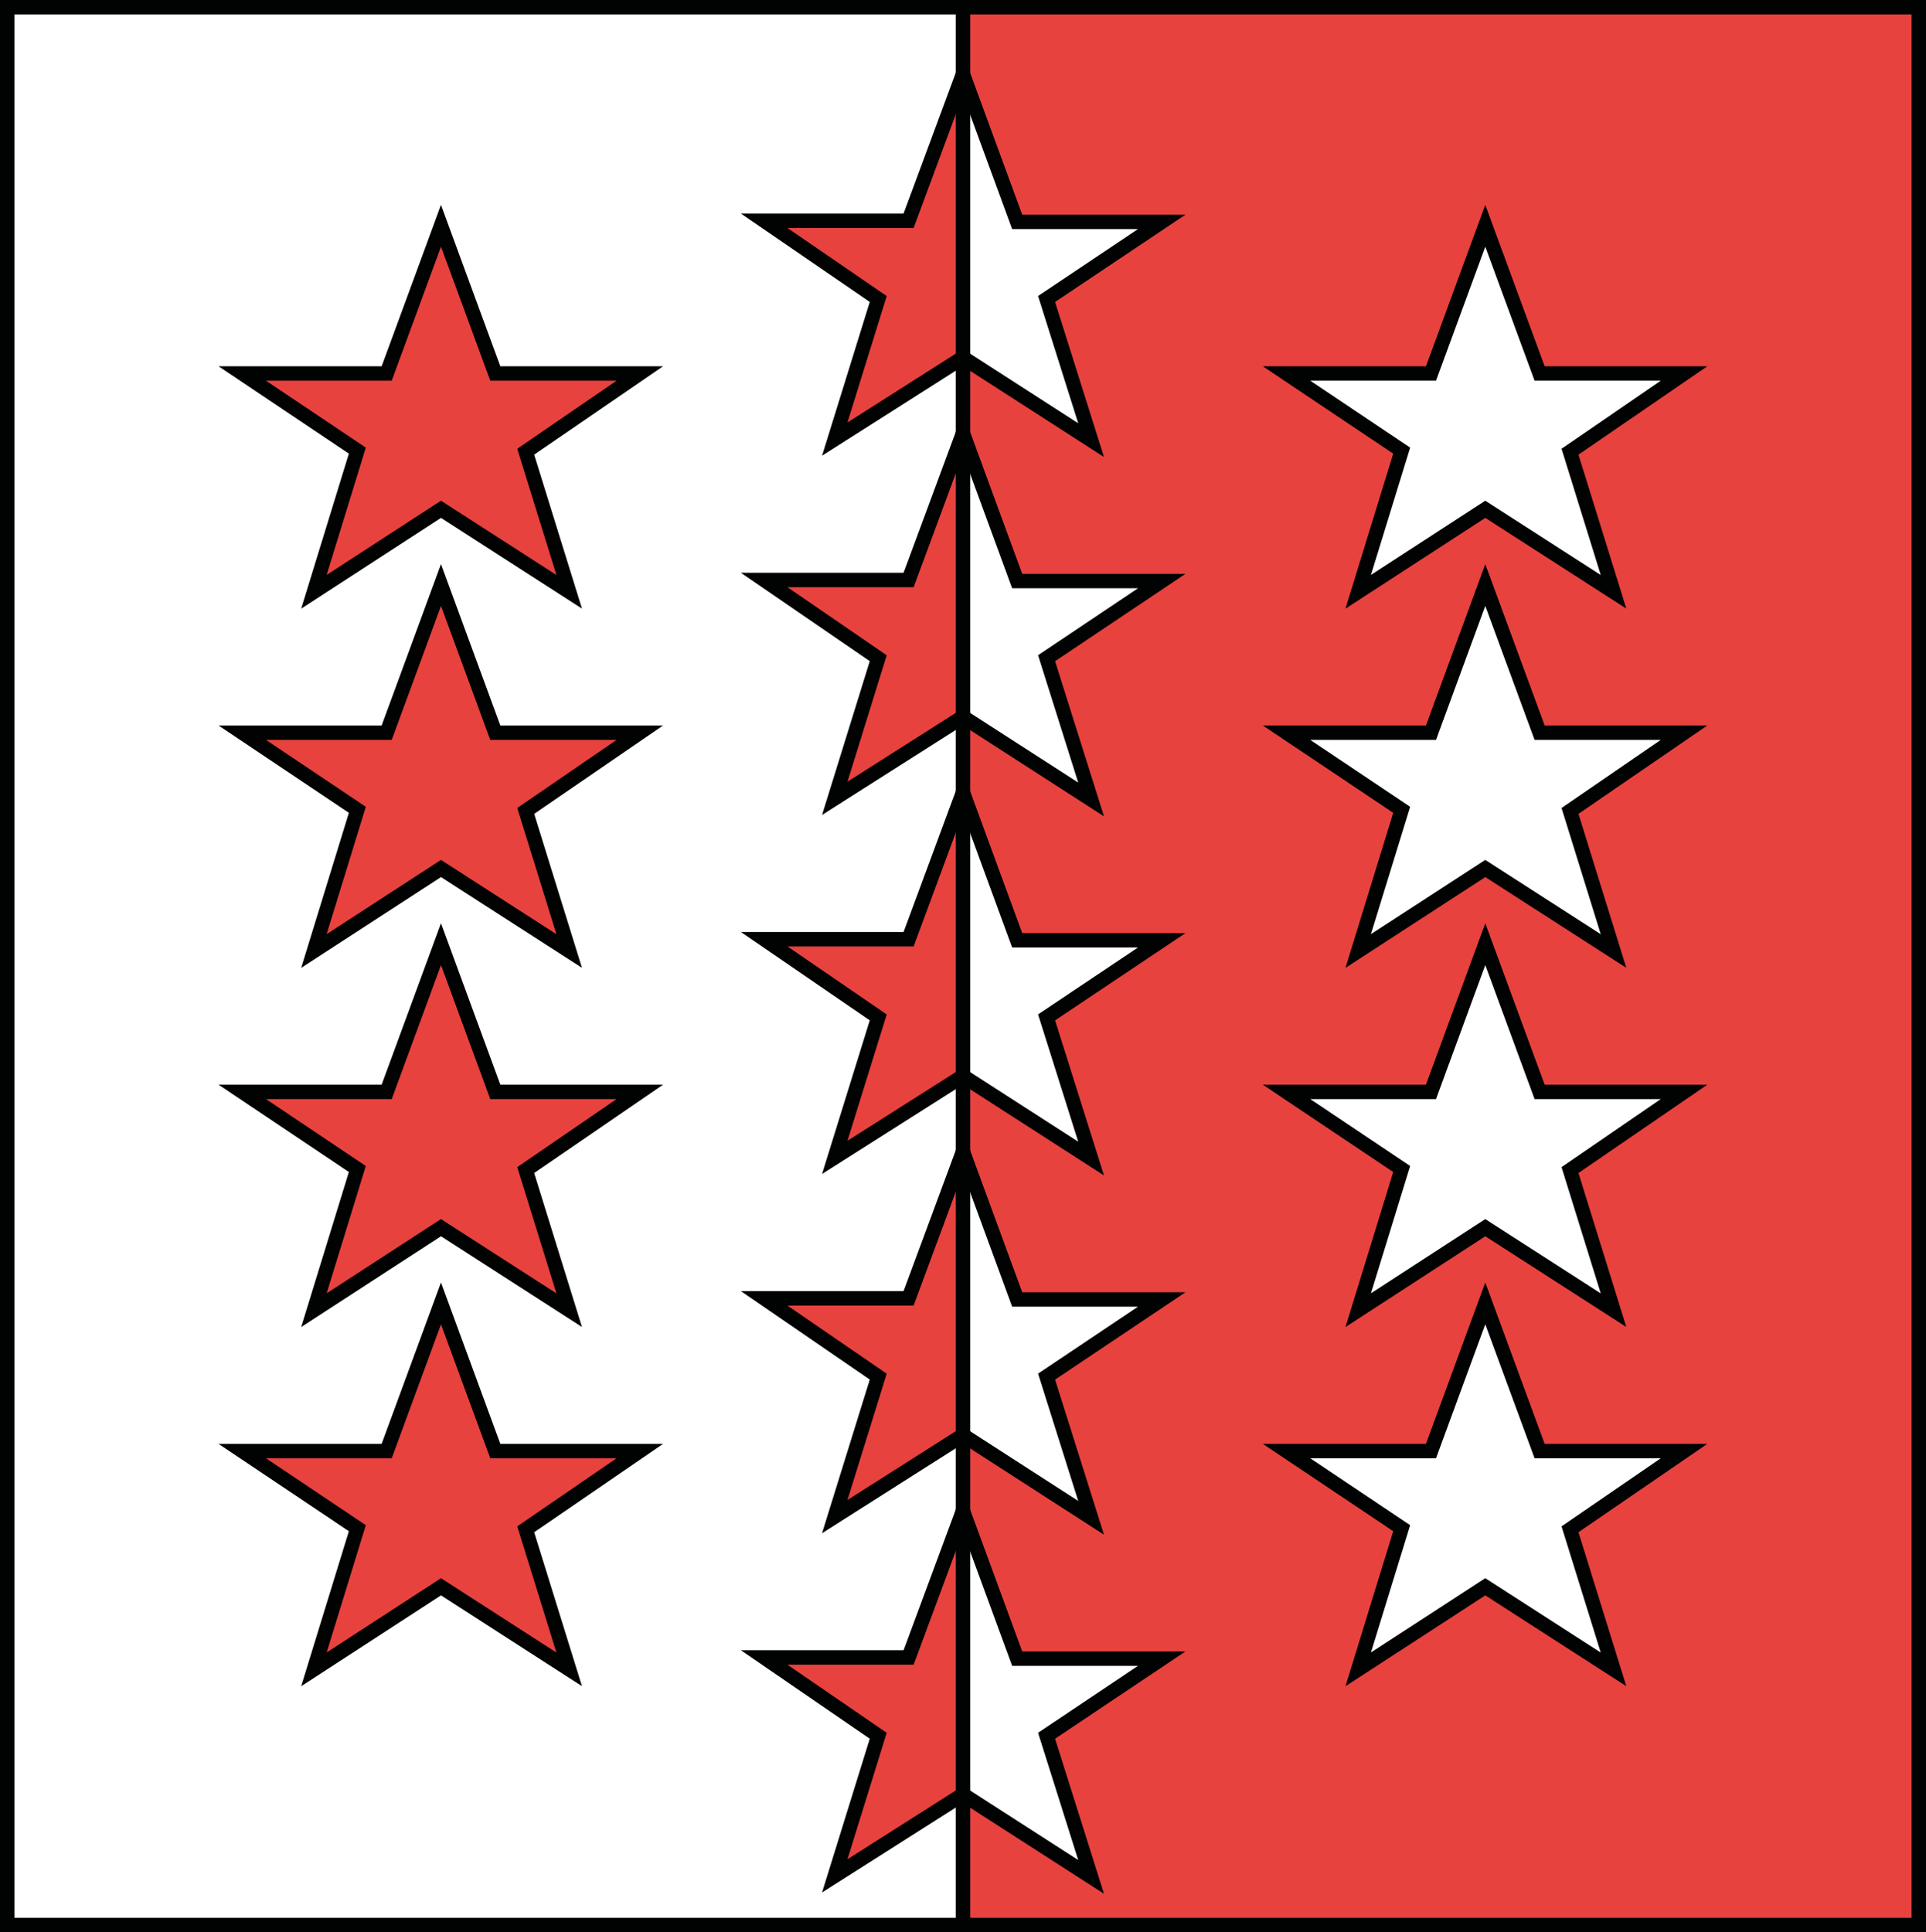
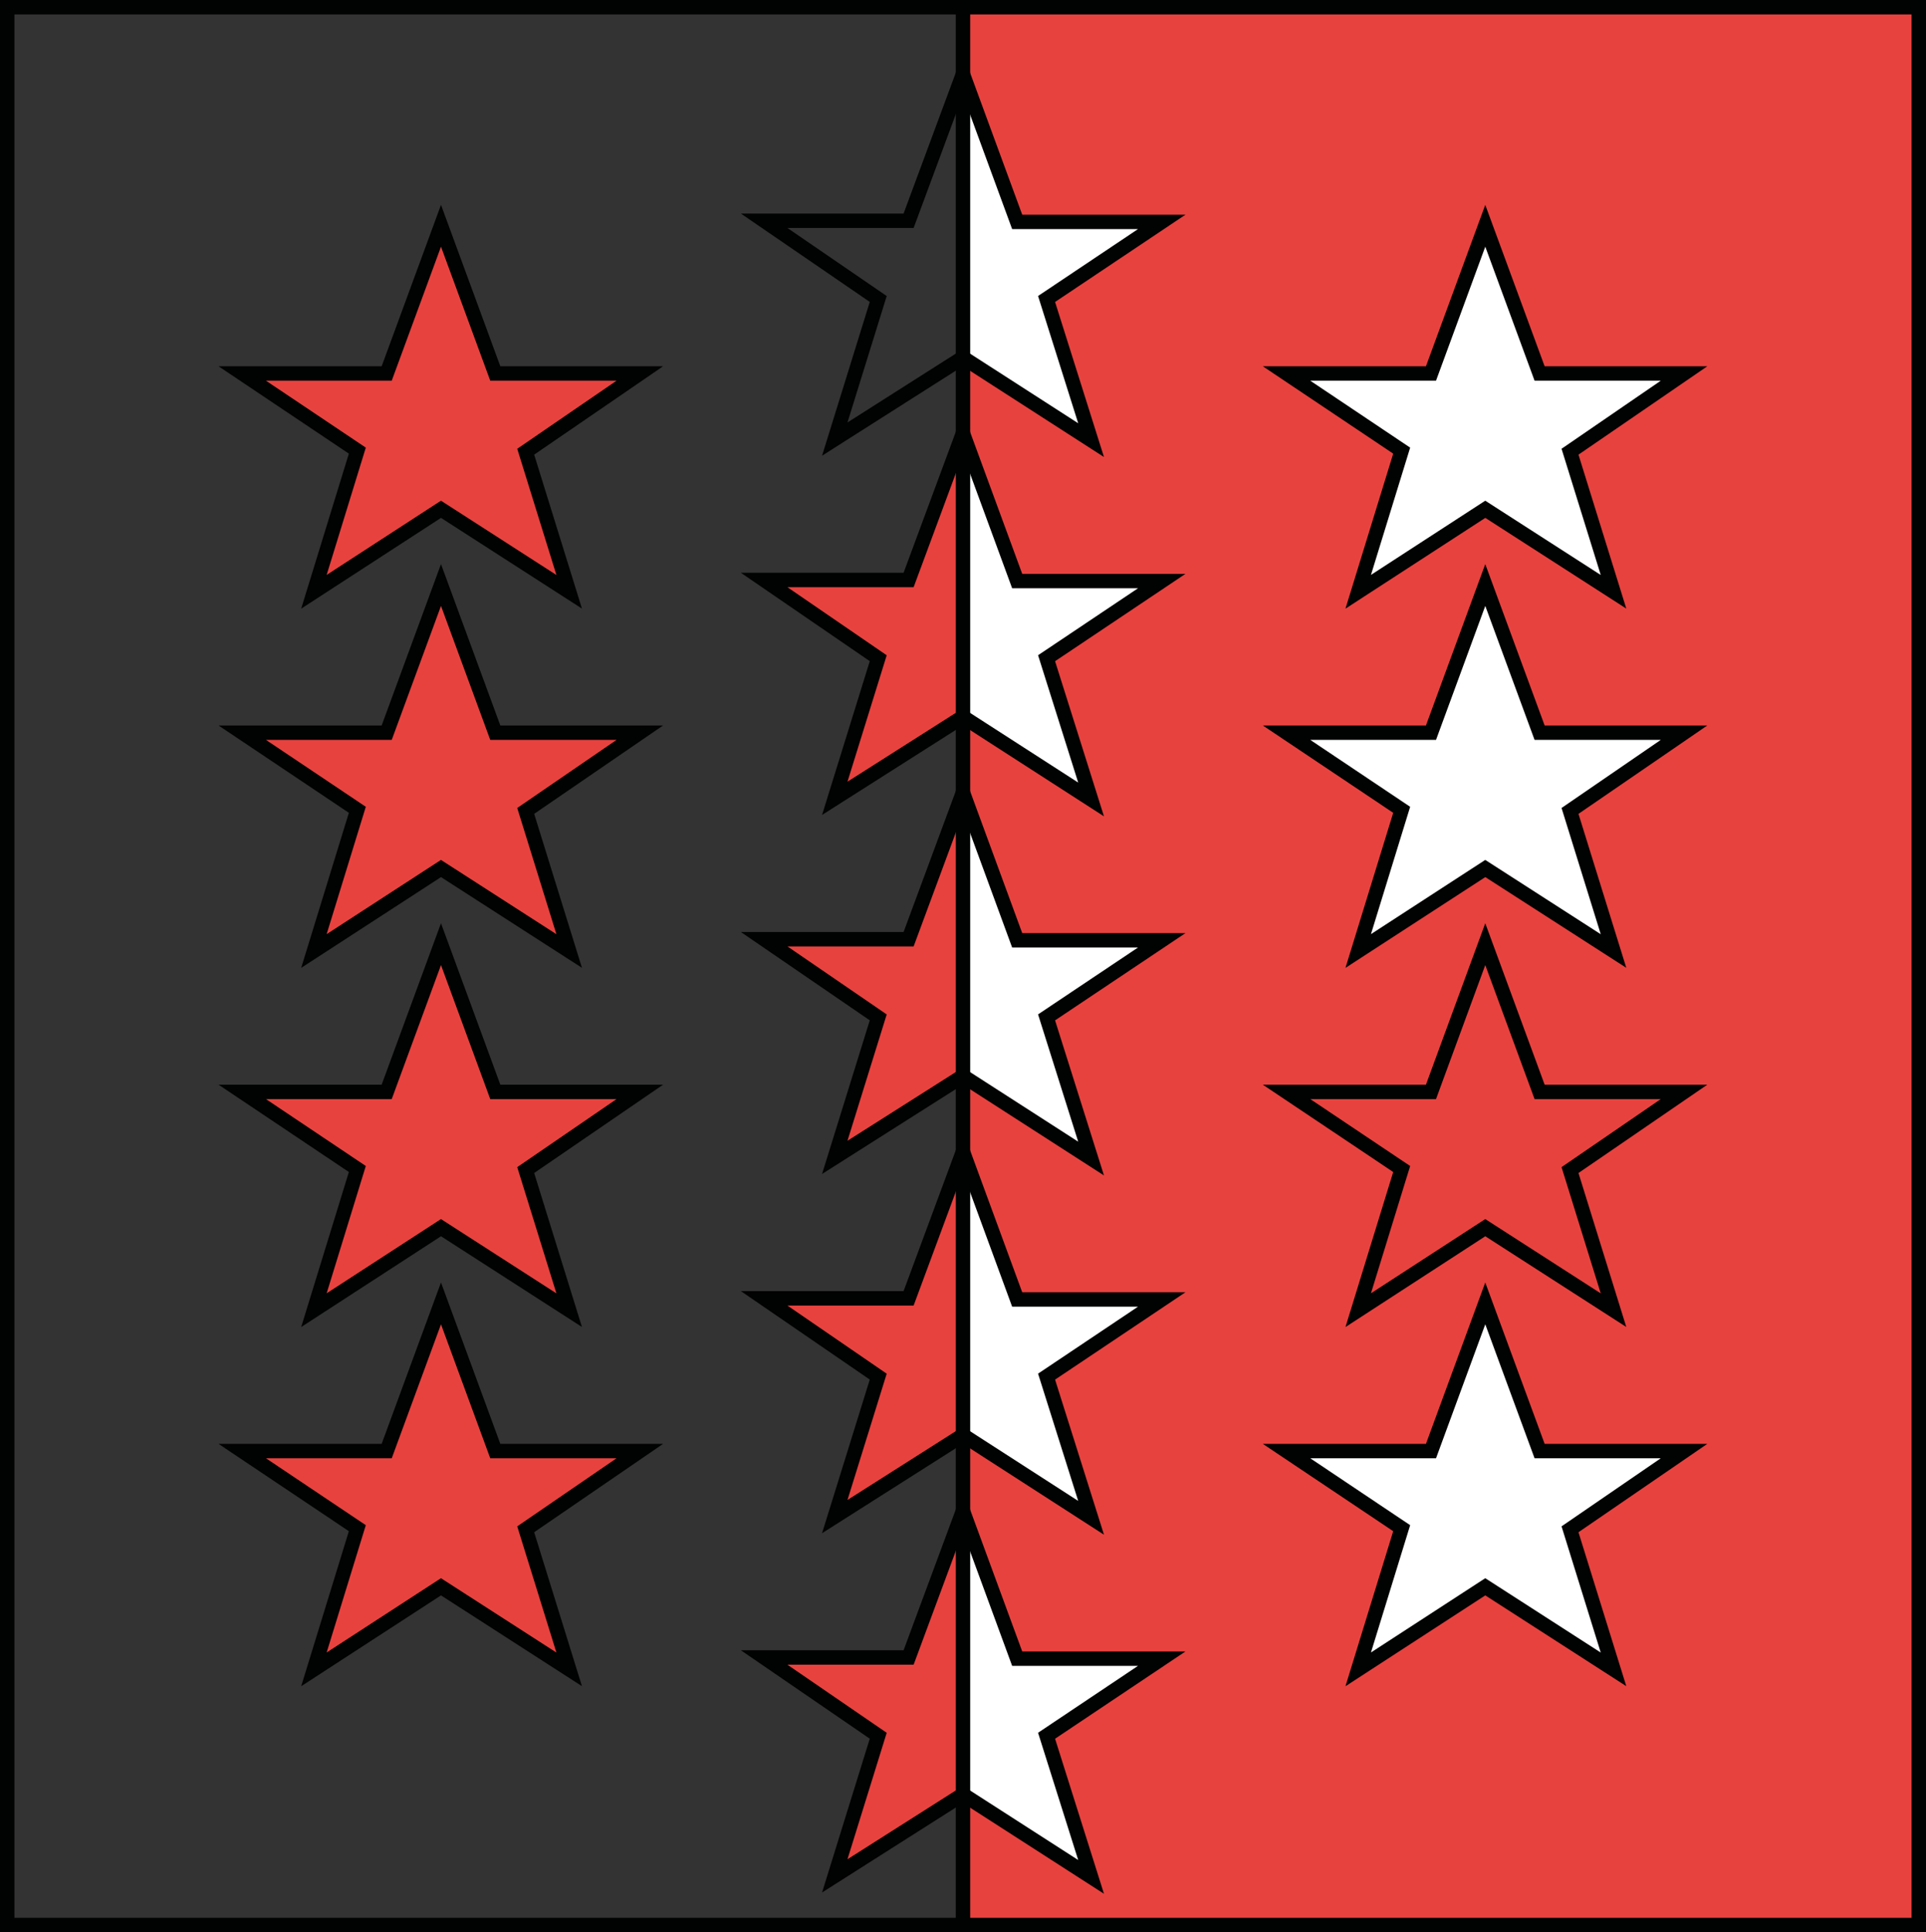
<svg xmlns="http://www.w3.org/2000/svg" version="1.1" id="Ebene_1" x="0px" y="0px" width="474.134px" height="475.712px" viewBox="-206.049 -206.68 474.134 475.712" xml:space="preserve">
  <rect x="-206.049" y="-206.68" width="474.134" height="475.712" fill="#333333" stroke="none" />
  <g>
    <rect x="31.016" y="-204.904" fill="#E8423F" width="235.277" height="472.16" />
-     <rect x="-204.273" y="-204.904" fill="#FFFFFF" width="235.289" height="472.16" />
    <polygon fill="#FFFFFF" points="159.59,-151.095 172.965,-114.728 208.52,-114.728 180.449,-95.47 191.16,-60.982 159.59,-81.294    128.309,-60.982 139.012,-95.736 110.668,-114.728 146.223,-114.728  " />
    <polygon fill="none" stroke="#010202" stroke-width="3.552" points="159.59,-151.095 172.965,-114.728 208.52,-114.728    180.449,-95.47 191.16,-60.982 159.59,-81.294 128.309,-60.982 139.012,-95.736 110.668,-114.728 146.223,-114.728  " />
    <polygon fill="#FFFFFF" points="159.59,-62.654 172.965,-26.294 208.52,-26.294 180.449,-7.033 191.16,27.456 159.59,7.143    128.309,27.456 139.012,-7.31 110.668,-26.294 146.223,-26.294  " />
    <polygon fill="none" stroke="#010202" stroke-width="3.552" points="159.59,-62.654 172.965,-26.294 208.52,-26.294    180.449,-7.033 191.16,27.456 159.59,7.143 128.309,27.456 139.012,-7.31 110.668,-26.294 146.223,-26.294  " />
-     <polygon fill="#FFFFFF" points="159.59,25.768 172.965,62.139 208.52,62.139 180.449,81.389 191.16,115.881 159.59,95.569    128.309,115.881 139.012,81.124 110.668,62.139 146.223,62.139  " />
    <polygon fill="none" stroke="#010202" stroke-width="3.552" points="159.59,25.768 172.965,62.139 208.52,62.139 180.449,81.389    191.16,115.881 159.59,95.569 128.309,115.881 139.012,81.124 110.668,62.139 146.223,62.139  " />
    <polygon fill="#FFFFFF" points="159.59,114.209 172.965,150.569 208.52,150.569 180.449,169.827 191.16,204.311 159.59,183.983    128.309,204.311 139.012,169.553 110.668,150.569 146.223,150.569  " />
    <polygon fill="none" stroke="#010202" stroke-width="3.552" points="159.59,114.209 172.965,150.569 208.52,150.569    180.449,169.827 191.16,204.311 159.59,183.983 128.309,204.311 139.012,169.553 110.668,150.569 146.223,150.569  " />
    <polygon fill="#E8423F" points="-97.488,-151.095 -84.121,-114.728 -48.543,-114.728 -76.633,-95.47 -65.93,-60.982    -97.488,-81.294 -128.77,-60.982 -118.082,-95.736 -146.41,-114.728 -110.855,-114.728  " />
    <polygon fill="none" stroke="#010202" stroke-width="3.552" points="-97.488,-151.095 -84.121,-114.728 -48.543,-114.728    -76.633,-95.47 -65.93,-60.982 -97.488,-81.294 -128.77,-60.982 -118.082,-95.736 -146.41,-114.728 -110.855,-114.728  " />
    <polygon fill="#E8423F" points="-97.488,-62.654 -84.121,-26.294 -48.543,-26.294 -76.633,-7.033 -65.93,27.456 -97.488,7.143    -128.77,27.456 -118.082,-7.31 -146.41,-26.294 -110.855,-26.294  " />
    <polygon fill="none" stroke="#010202" stroke-width="3.552" points="-97.488,-62.654 -84.121,-26.294 -48.543,-26.294    -76.633,-7.033 -65.93,27.456 -97.488,7.143 -128.77,27.456 -118.082,-7.31 -146.41,-26.294 -110.855,-26.294  " />
    <polygon fill="#E8423F" points="-97.488,25.768 -84.121,62.139 -48.543,62.139 -76.633,81.389 -65.93,115.881 -97.488,95.569    -128.77,115.881 -118.082,81.124 -146.41,62.139 -110.855,62.139  " />
    <polygon fill="none" stroke="#010202" stroke-width="3.552" points="-97.488,25.768 -84.121,62.139 -48.543,62.139 -76.633,81.389    -65.93,115.881 -97.488,95.569 -128.77,115.881 -118.082,81.124 -146.41,62.139 -110.855,62.139  " />
    <polygon fill="#E8423F" points="-97.488,114.209 -84.121,150.569 -48.543,150.569 -76.633,169.827 -65.93,204.311 -97.488,183.983    -128.77,204.311 -118.082,169.553 -146.41,150.569 -110.855,150.569  " />
    <polygon fill="none" stroke="#010202" stroke-width="3.552" points="-97.488,114.209 -84.121,150.569 -48.543,150.569    -76.633,169.827 -65.93,204.311 -97.488,183.983 -128.77,204.311 -118.082,169.553 -146.41,150.569 -110.855,150.569  " />
-     <polygon fill="#E8423F" points="31,-118.638 -0.551,-98.576 10.152,-133.072 -17.93,-152.326 17.625,-152.326 31,-188.416  " />
    <polygon fill="#FFFFFF" points="31,-188.416 44.355,-152.056 79.949,-152.056 51.59,-133.072 62.551,-98.318 31,-118.638  " />
    <polygon fill="none" stroke="#010202" stroke-width="3.552" points="31,-188.416 44.355,-152.056 79.949,-152.056 51.59,-133.072    62.551,-98.318 31,-118.638 -0.551,-98.576 10.152,-133.072 -17.93,-152.326 17.625,-152.326  " />
    <polygon fill="#E8423F" points="31,-30.193 -0.551,-10.134 10.152,-44.63 -17.93,-63.888 17.625,-63.888 31,-99.99  " />
    <polygon fill="#FFFFFF" points="31,-99.99 44.355,-63.63 79.949,-63.63 51.59,-44.63 62.551,-9.857 31,-30.193  " />
    <polygon fill="none" stroke="#010202" stroke-width="3.552" points="31,-99.99 44.355,-63.63 79.949,-63.63 51.59,-44.63    62.551,-9.857 31,-30.193 -0.551,-10.134 10.152,-44.63 -17.93,-63.888 17.625,-63.888  " />
    <polygon fill="#E8423F" points="31,58.241 -0.551,78.264 10.152,43.795 -17.93,24.553 17.625,24.553 31,-11.56  " />
    <polygon fill="#FFFFFF" points="31,-11.56 44.355,24.815 79.949,24.815 51.59,43.795 62.551,78.553 31,58.241  " />
    <polygon fill="none" stroke="#010202" stroke-width="3.552" points="31,-11.56 44.355,24.815 79.949,24.815 51.59,43.795    62.551,78.553 31,58.241 -0.551,78.264 10.152,43.795 -17.93,24.553 17.625,24.553  " />
    <polygon fill="#E8423F" points="31,146.655 -0.551,166.702 10.152,132.241 -17.93,112.967 17.625,112.967 31,76.866  " />
    <polygon fill="#FFFFFF" points="31,76.866 44.355,113.241 79.949,113.241 51.59,132.241 62.551,166.999 31,146.655  " />
    <polygon fill="none" stroke="#010202" stroke-width="3.552" points="31,76.866 44.355,113.241 79.949,113.241 51.59,132.241    62.551,166.999 31,146.655 -0.551,166.702 10.152,132.241 -17.93,112.967 17.625,112.967  " />
    <polygon fill="#E8423F" points="31,235.108 -0.551,255.155 10.152,220.655 -17.93,201.389 17.625,201.389 31,165.311  " />
    <polygon fill="#FFFFFF" points="31,165.311 44.355,201.67 79.949,201.67 51.59,220.655 62.551,255.405 31,235.108  " />
    <g>
      <polygon fill="none" stroke="#010202" stroke-width="3.552" points="31,165.311 44.355,201.67 79.949,201.67 51.59,220.655     62.551,255.405 31,235.108 -0.551,255.155 10.152,220.655 -17.93,201.389 17.625,201.389   " />
      <rect x="-204.273" y="-204.904" fill="none" stroke="#010202" stroke-width="3.552" stroke-linecap="square" stroke-miterlimit="10" width="470.582" height="472.16" />
    </g>
    <line fill="none" stroke="#010202" stroke-width="3.552" stroke-miterlimit="10" x1="31.016" y1="-204.888" x2="31.016" y2="267.241" />
  </g>
</svg>